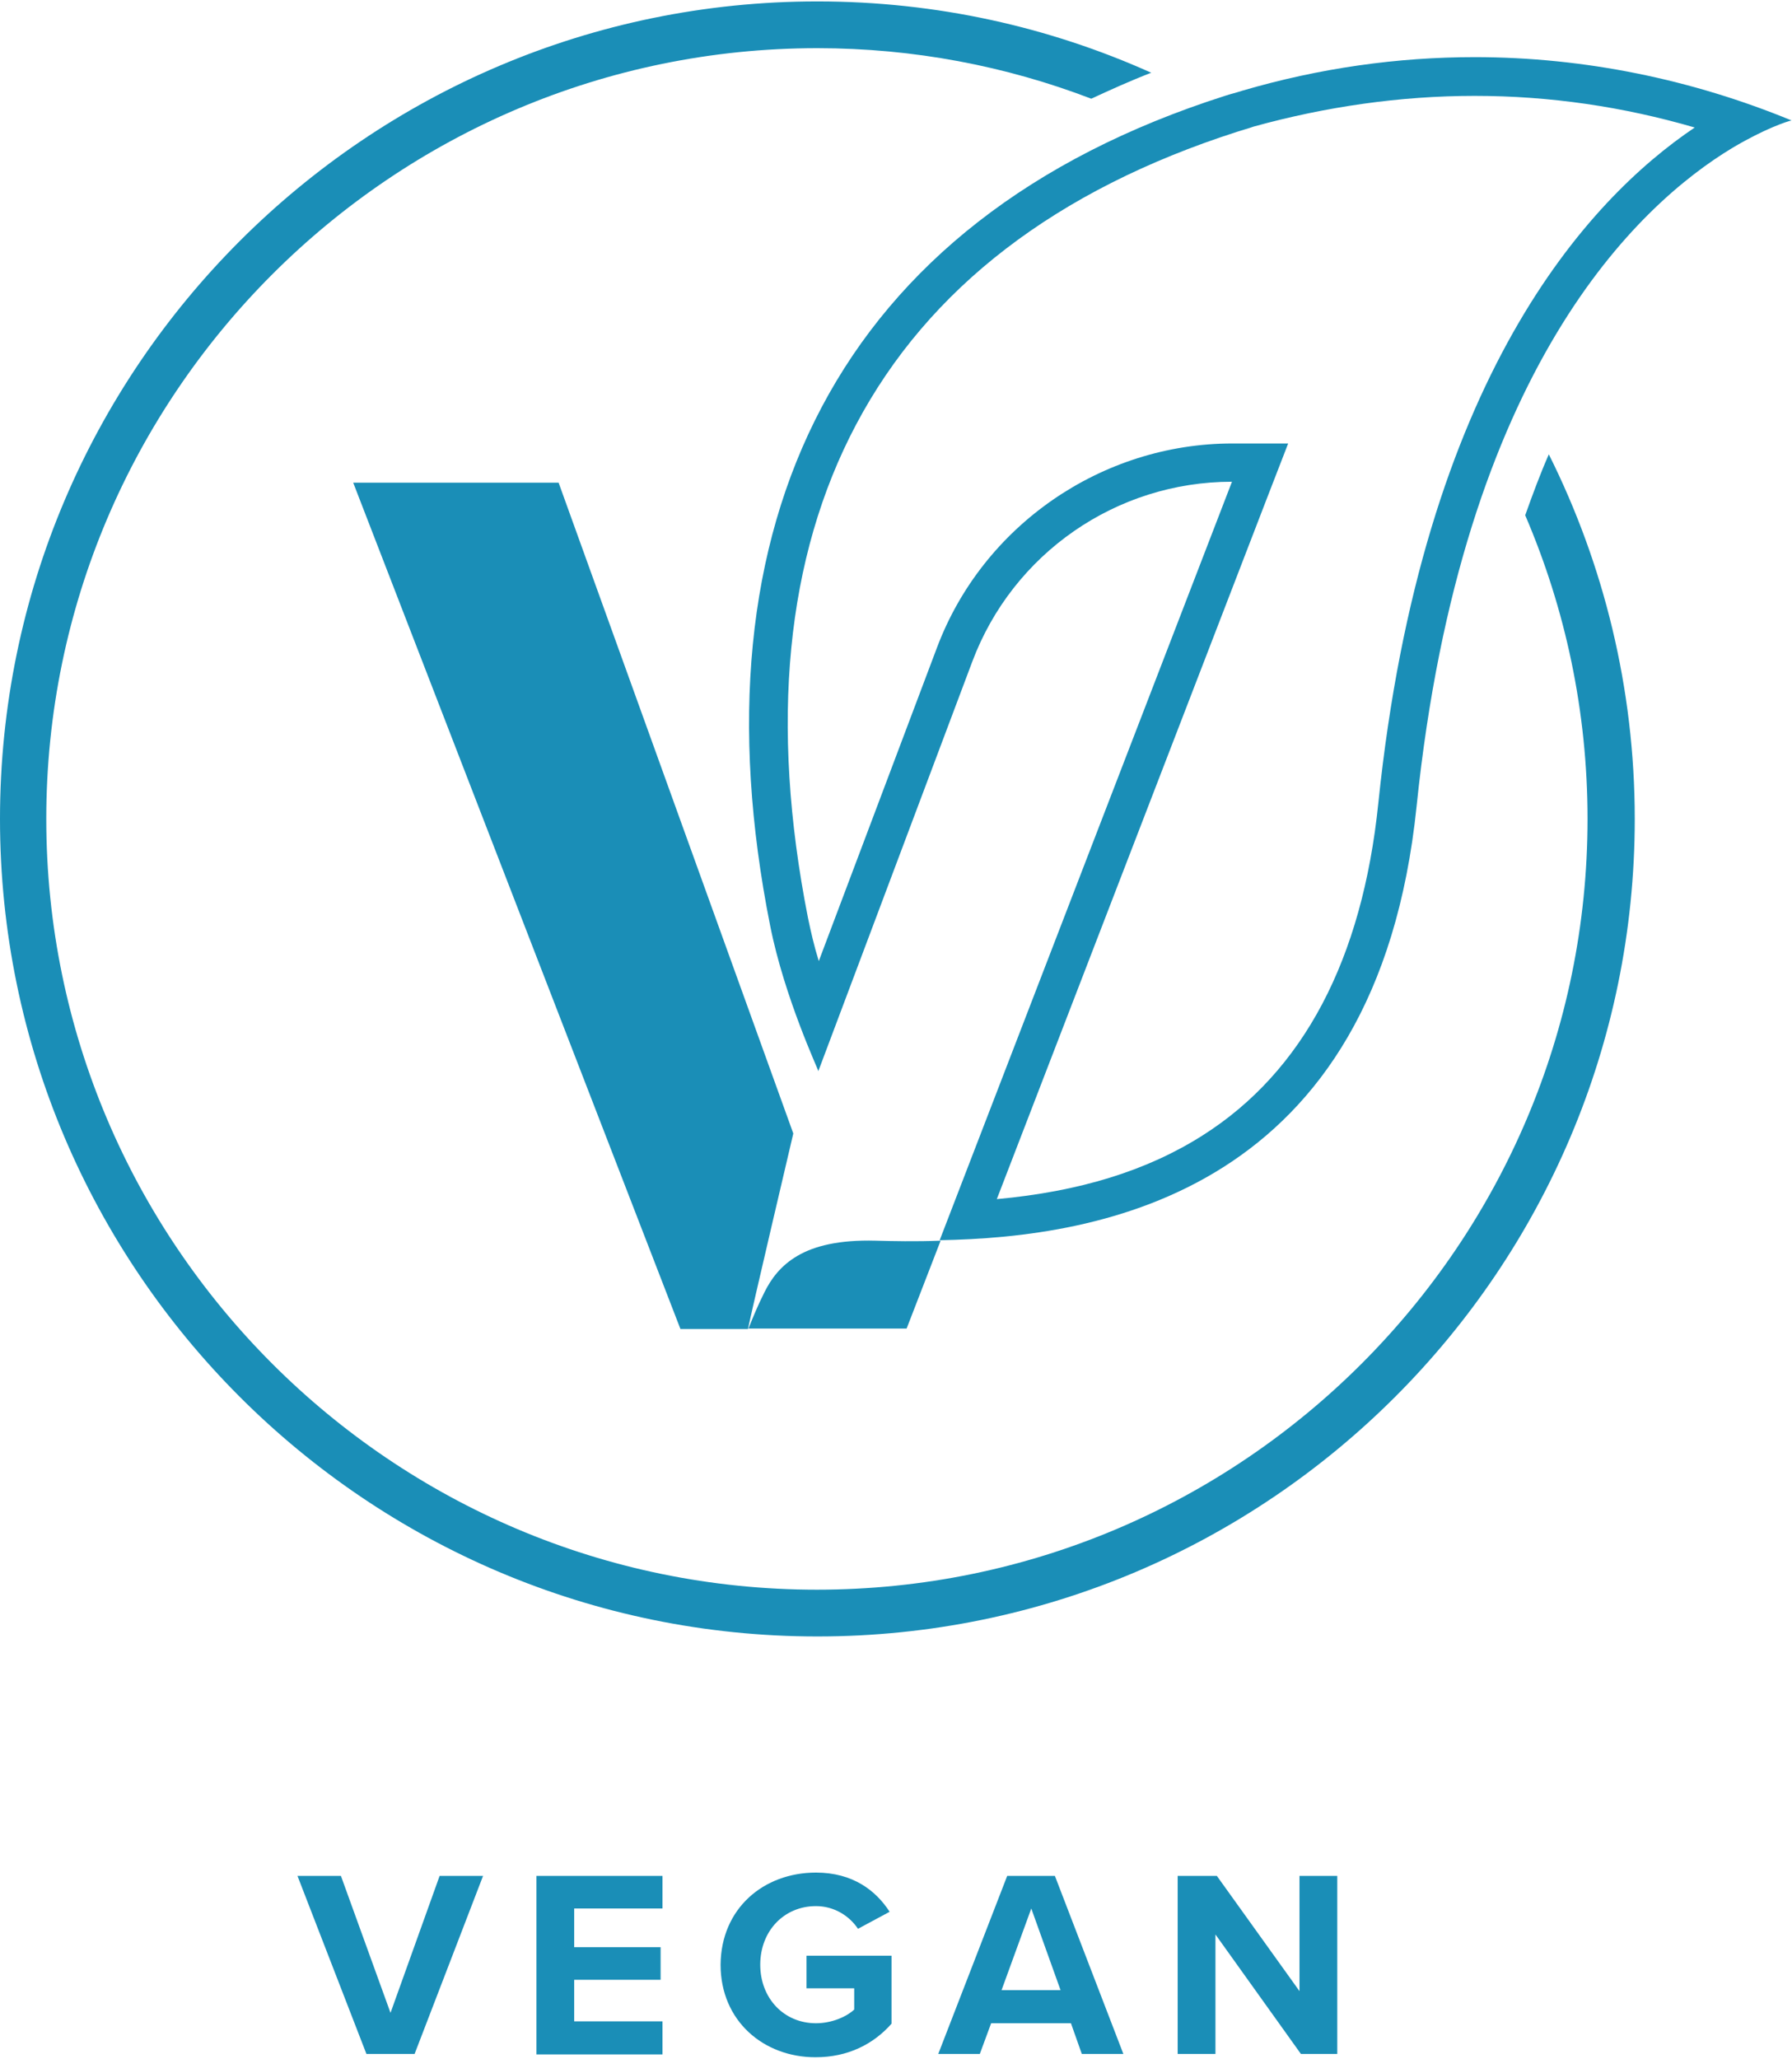
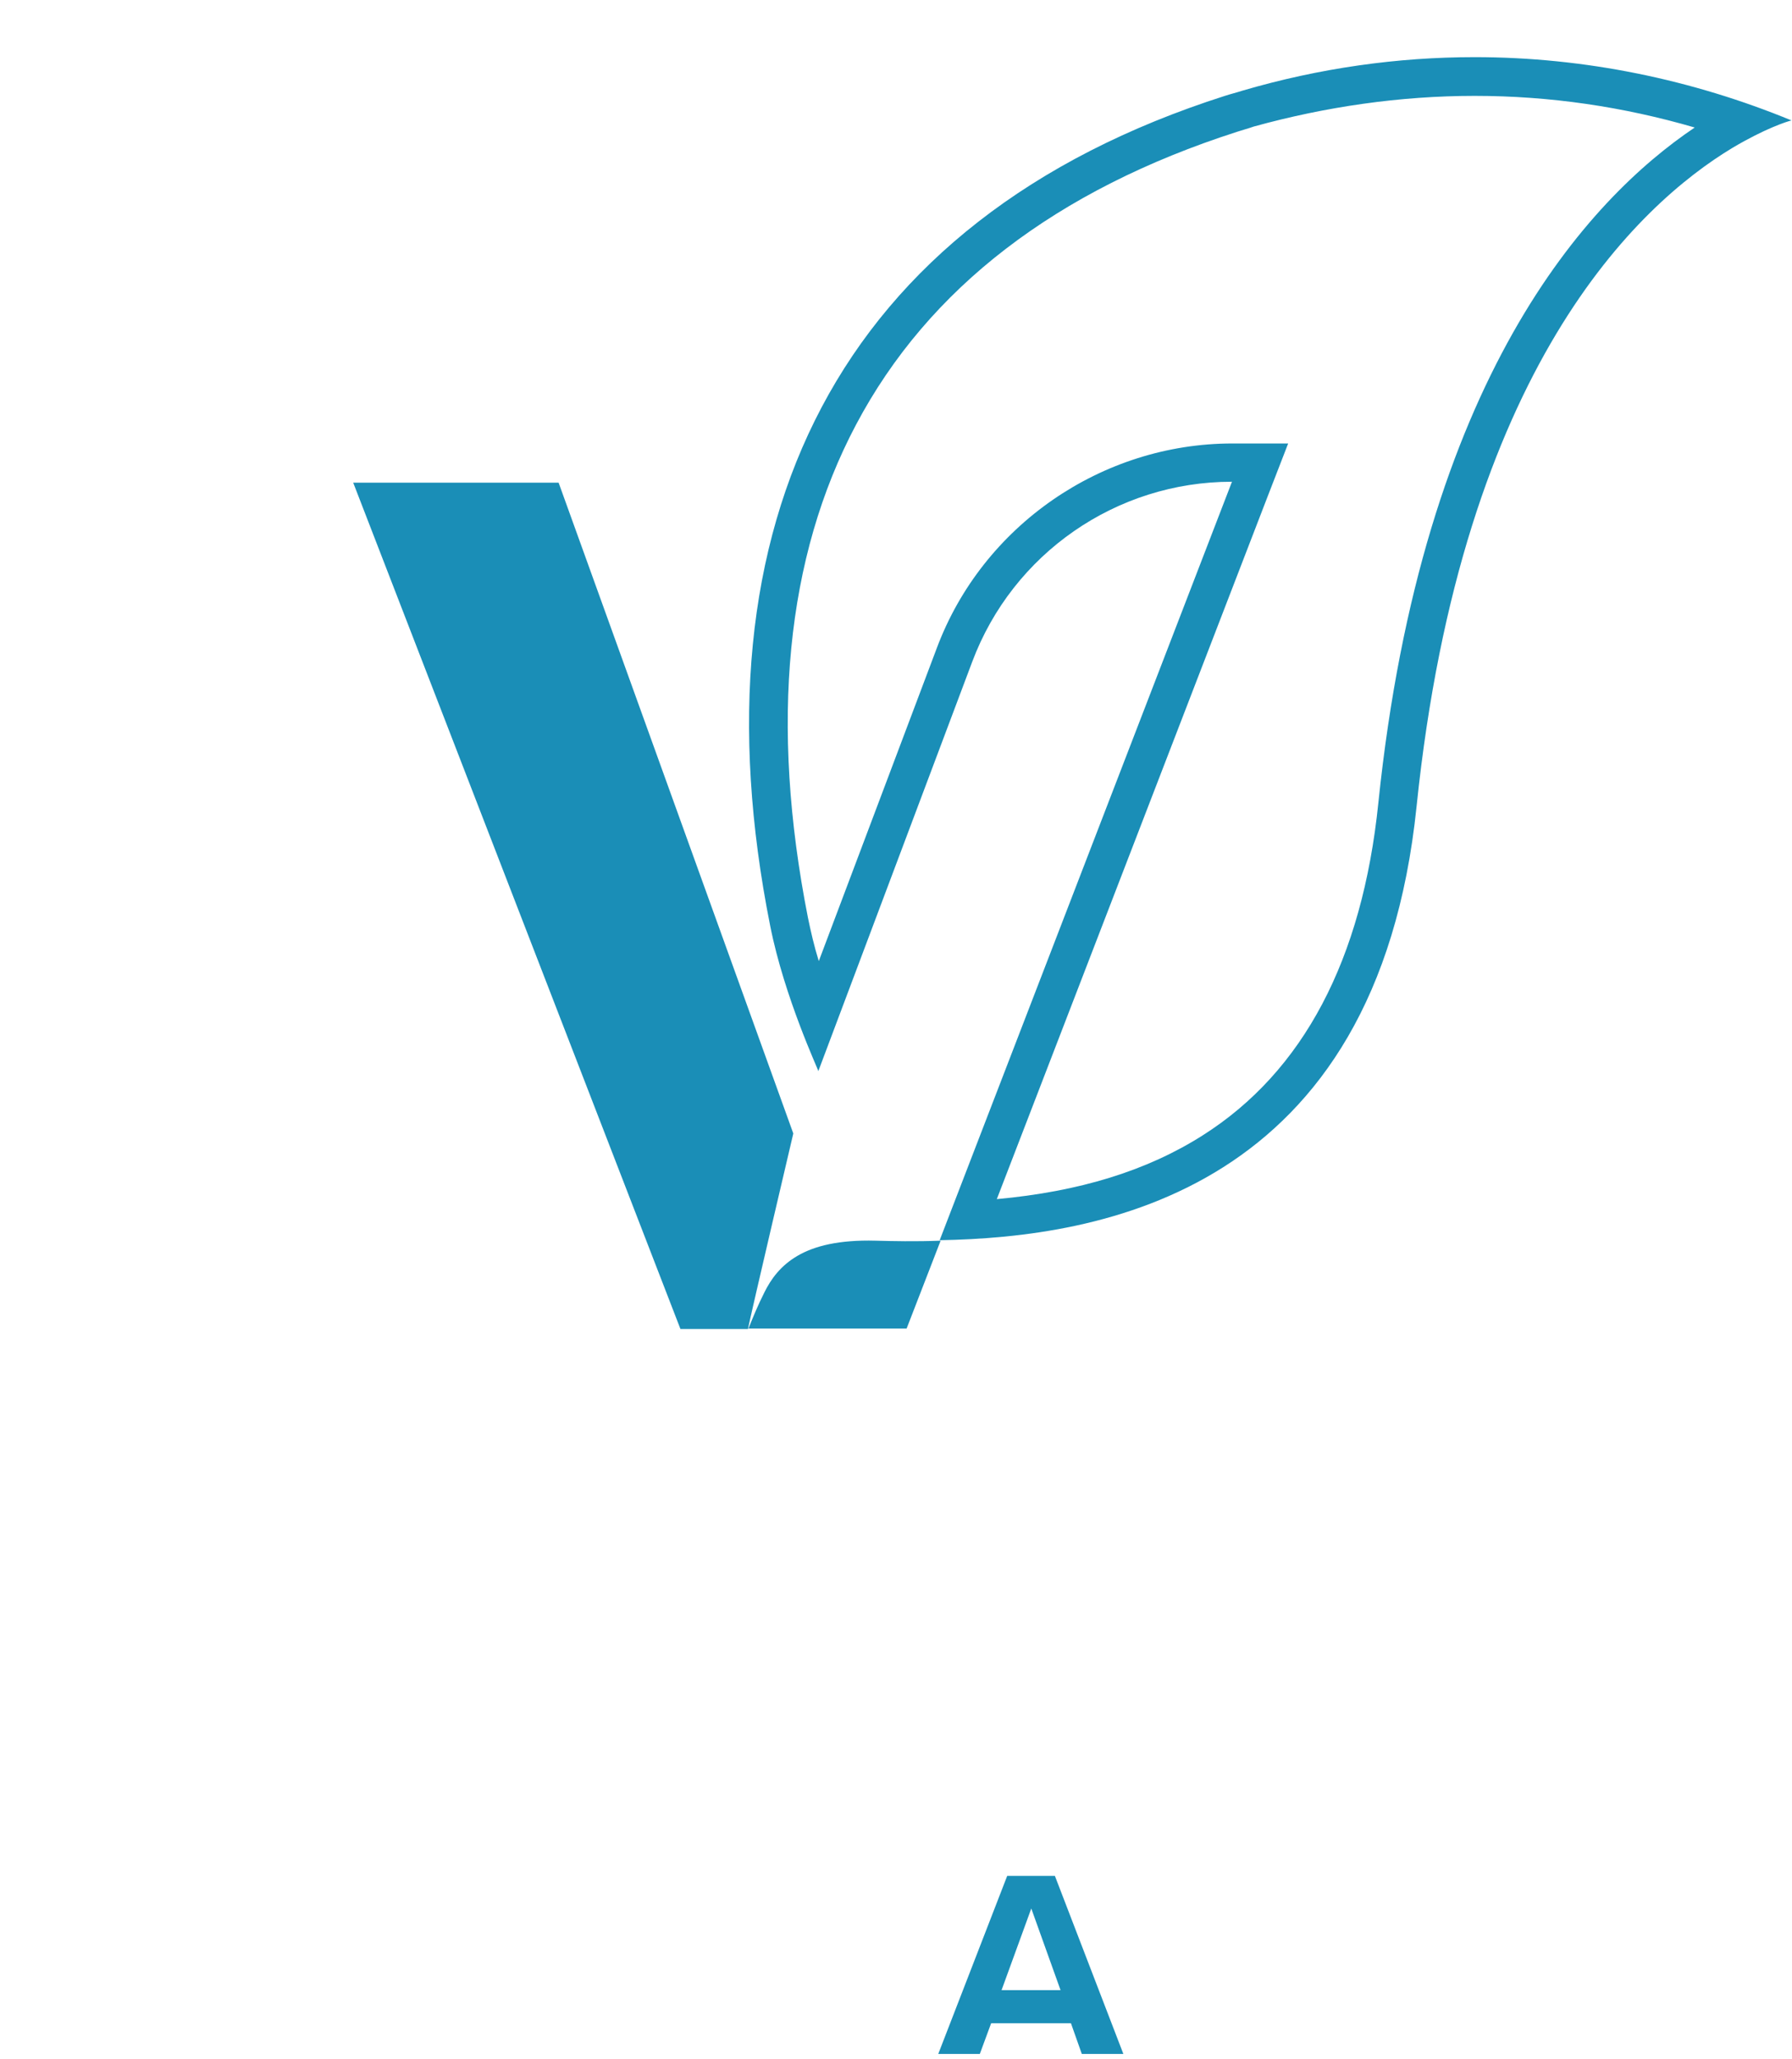
<svg xmlns="http://www.w3.org/2000/svg" version="1.1" id="Layer_1" x="0px" y="0px" viewBox="0 0 379.5 435.9" style="enable-background:new 0 0 379.5 435.9;" xml:space="preserve">
  <style type="text/css">
	.st0{fill:#1A8EB7;}
</style>
  <g>
    <g>
      <g>
-         <path class="st0" d="M63,397.2h9.2l10.5,29l10.4-29h9.2l-14.5,37.7H77.6L63,397.2z" />
-         <path class="st0" d="M113.6,397.2h26.7v6.9h-18.7v8.2h18.3v6.9h-18.3v8.8h18.7v7h-26.7V397.2z" />
-         <path class="st0" d="M172.8,396.5c7.8,0,12.7,3.8,15.6,8.3l-6.7,3.6c-1.8-2.7-5-4.8-8.9-4.8c-6.8,0-11.8,5.3-11.8,12.4     s5,12.4,11.8,12.4c3.4,0,6.5-1.4,8.1-2.9V421h-10.1v-6.9h18v14.4c-3.8,4.3-9.2,7.1-16.1,7.1c-11,0-20.1-7.7-20.1-19.6     C152.7,404.1,161.7,396.5,172.8,396.5z" />
        <path class="st0" d="M226.8,428.4h-16.9l-2.4,6.5h-8.8l14.6-37.7h10.1l14.5,37.7h-8.8L226.8,428.4z M212.1,421.4h12.5l-6.2-17.3     L212.1,421.4z" />
-         <path class="st0" d="M257.4,409.6v25.3h-8v-37.7h8.3l17.5,24.4v-24.4h8v37.7h-7.7L257.4,409.6z" />
      </g>
    </g>
    <g>
      <g>
        <path class="st0" d="M185.4,262.7c-7.7-0.2-12.9,1.1-16.5,3.2c-3.6,2.1-5.6,4.9-7,7.7c-1.5,3-2.3,5-3.4,7.7h33.5l7.2-18.6     C193.8,262.9,189.1,262.8,185.4,262.7z" />
      </g>
      <g>
        <path class="st0" d="M118.3,102.2H74.8l69.3,179.2h14.3c0.6-3.1,9.6-41.4,9.6-41.4L118.3,102.2z" />
      </g>
      <path class="st0" d="M312.3,20.3c15.9,0,31.5,2.3,46.6,6.7c-22.6,15.2-57.7,53-67,143c-3.4,33.2-15.9,56.9-37.2,70.4    c-11.8,7.5-26.1,11.9-43.6,13.5l57.4-148.9l4.3-11.1H261c-27.7,0-52.9,17.4-62.6,43.3l-25,66.3c-1-3.2-1.7-6.3-2.3-9.2    c-8.1-41.1-4.7-76.3,10.2-104.4c15.3-28.9,42.4-49.7,80.7-62c1.2-0.4,2.4-0.7,3.5-1.1C280.7,22.6,296.5,20.3,312.3,20.3     M312.3,12.1c-16.3,0-32.8,2.3-49.2,7.1c-1.2,0.4-2.5,0.7-3.7,1.1c-82.4,26.3-113.2,90.9-96.3,175.7c3,15.2,10.3,30.7,10.2,30.8    l32.6-86.7c8.6-22.9,30.5-38.1,55-38.1l-61.9,160.6c33.9-0.6,92.6-10,101-91.9c9.6-92.9,47-127.4,66.9-139.4    c6.9-4.1,11.6-5.6,12.5-5.8C358.5,16.9,335.7,12.1,312.3,12.1L312.3,12.1z" />
-       <path class="st0" d="M323,109.1c8.5,19.8,13.2,41.5,13.2,64.3c0,90-73.2,163.2-163.2,163.2c-90,0-163.2-73.2-163.2-163.2    S83.1,10.2,173.1,10.2c20.4,0,40,3.8,58,10.7c4.1-1.9,8.3-3.8,12.7-5.5c-21.6-9.7-45.5-15.1-70.7-15.1C77.6,0.3,0,78,0,173.4    s77.6,173.1,173.1,173.1s173.1-77.6,173.1-173.1c0-27.7-6.6-54-18.2-77.2C326.2,100.3,324.6,104.6,323,109.1z" />
    </g>
  </g>
</svg>